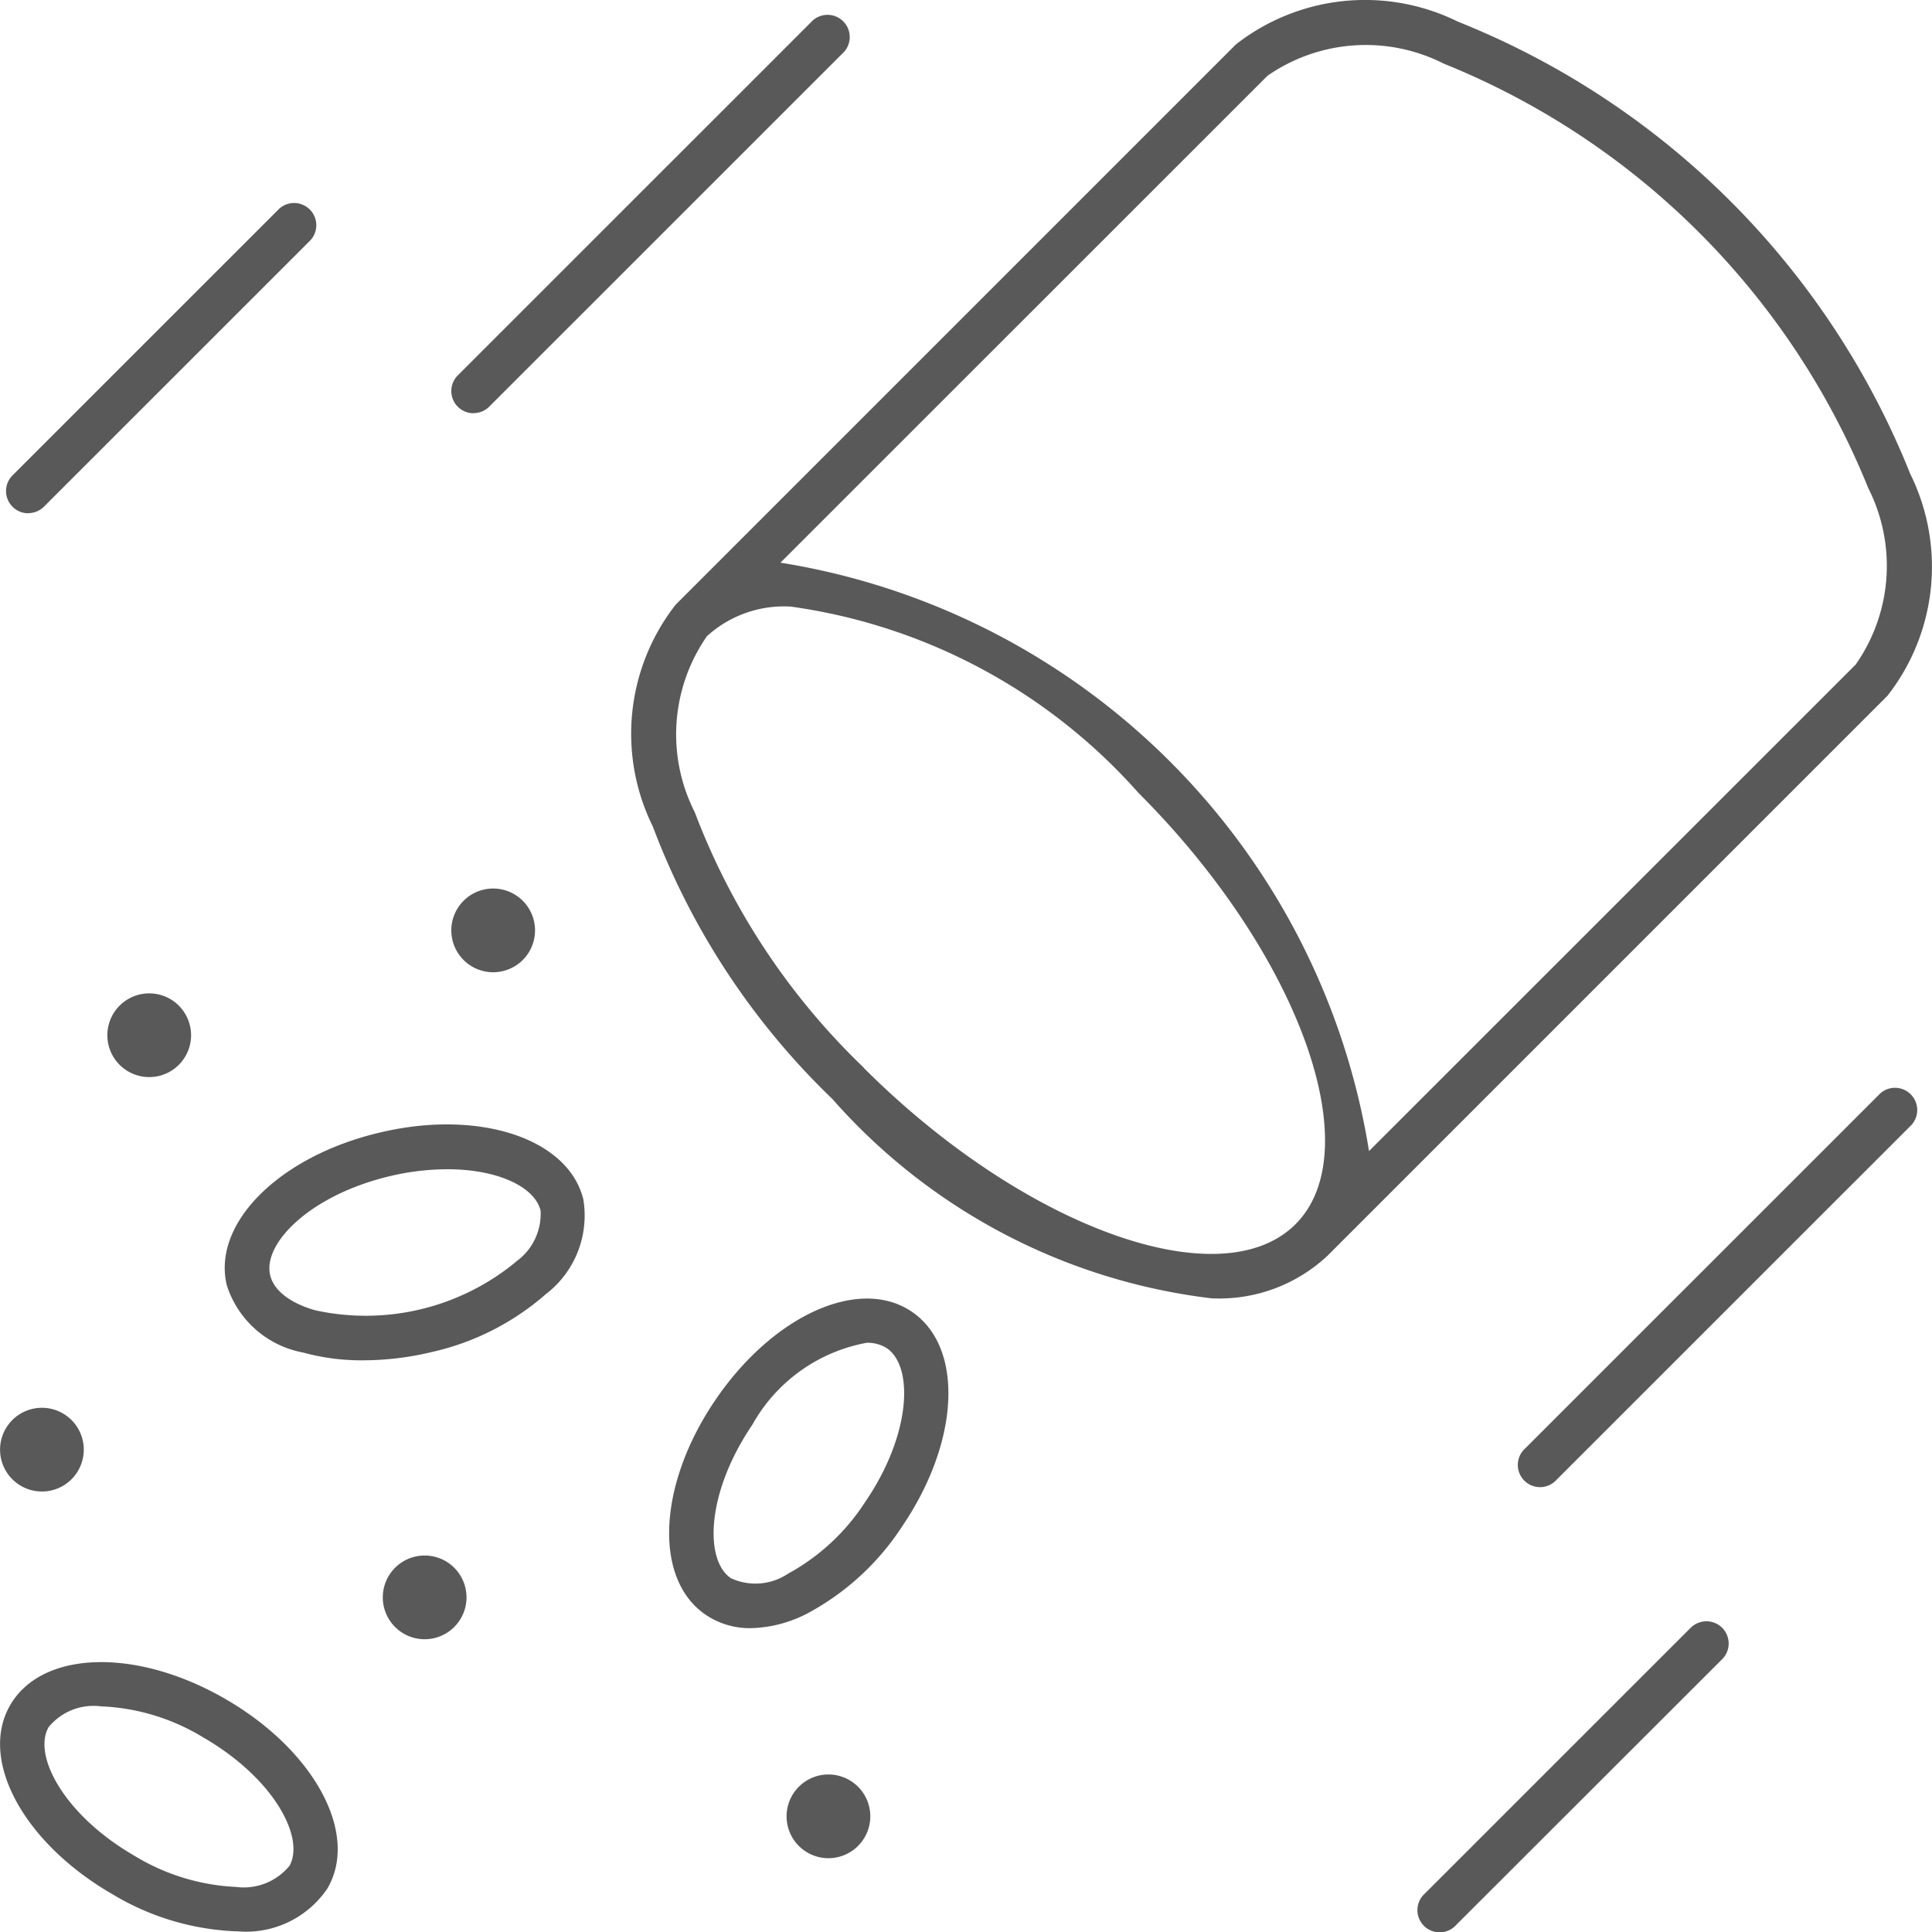
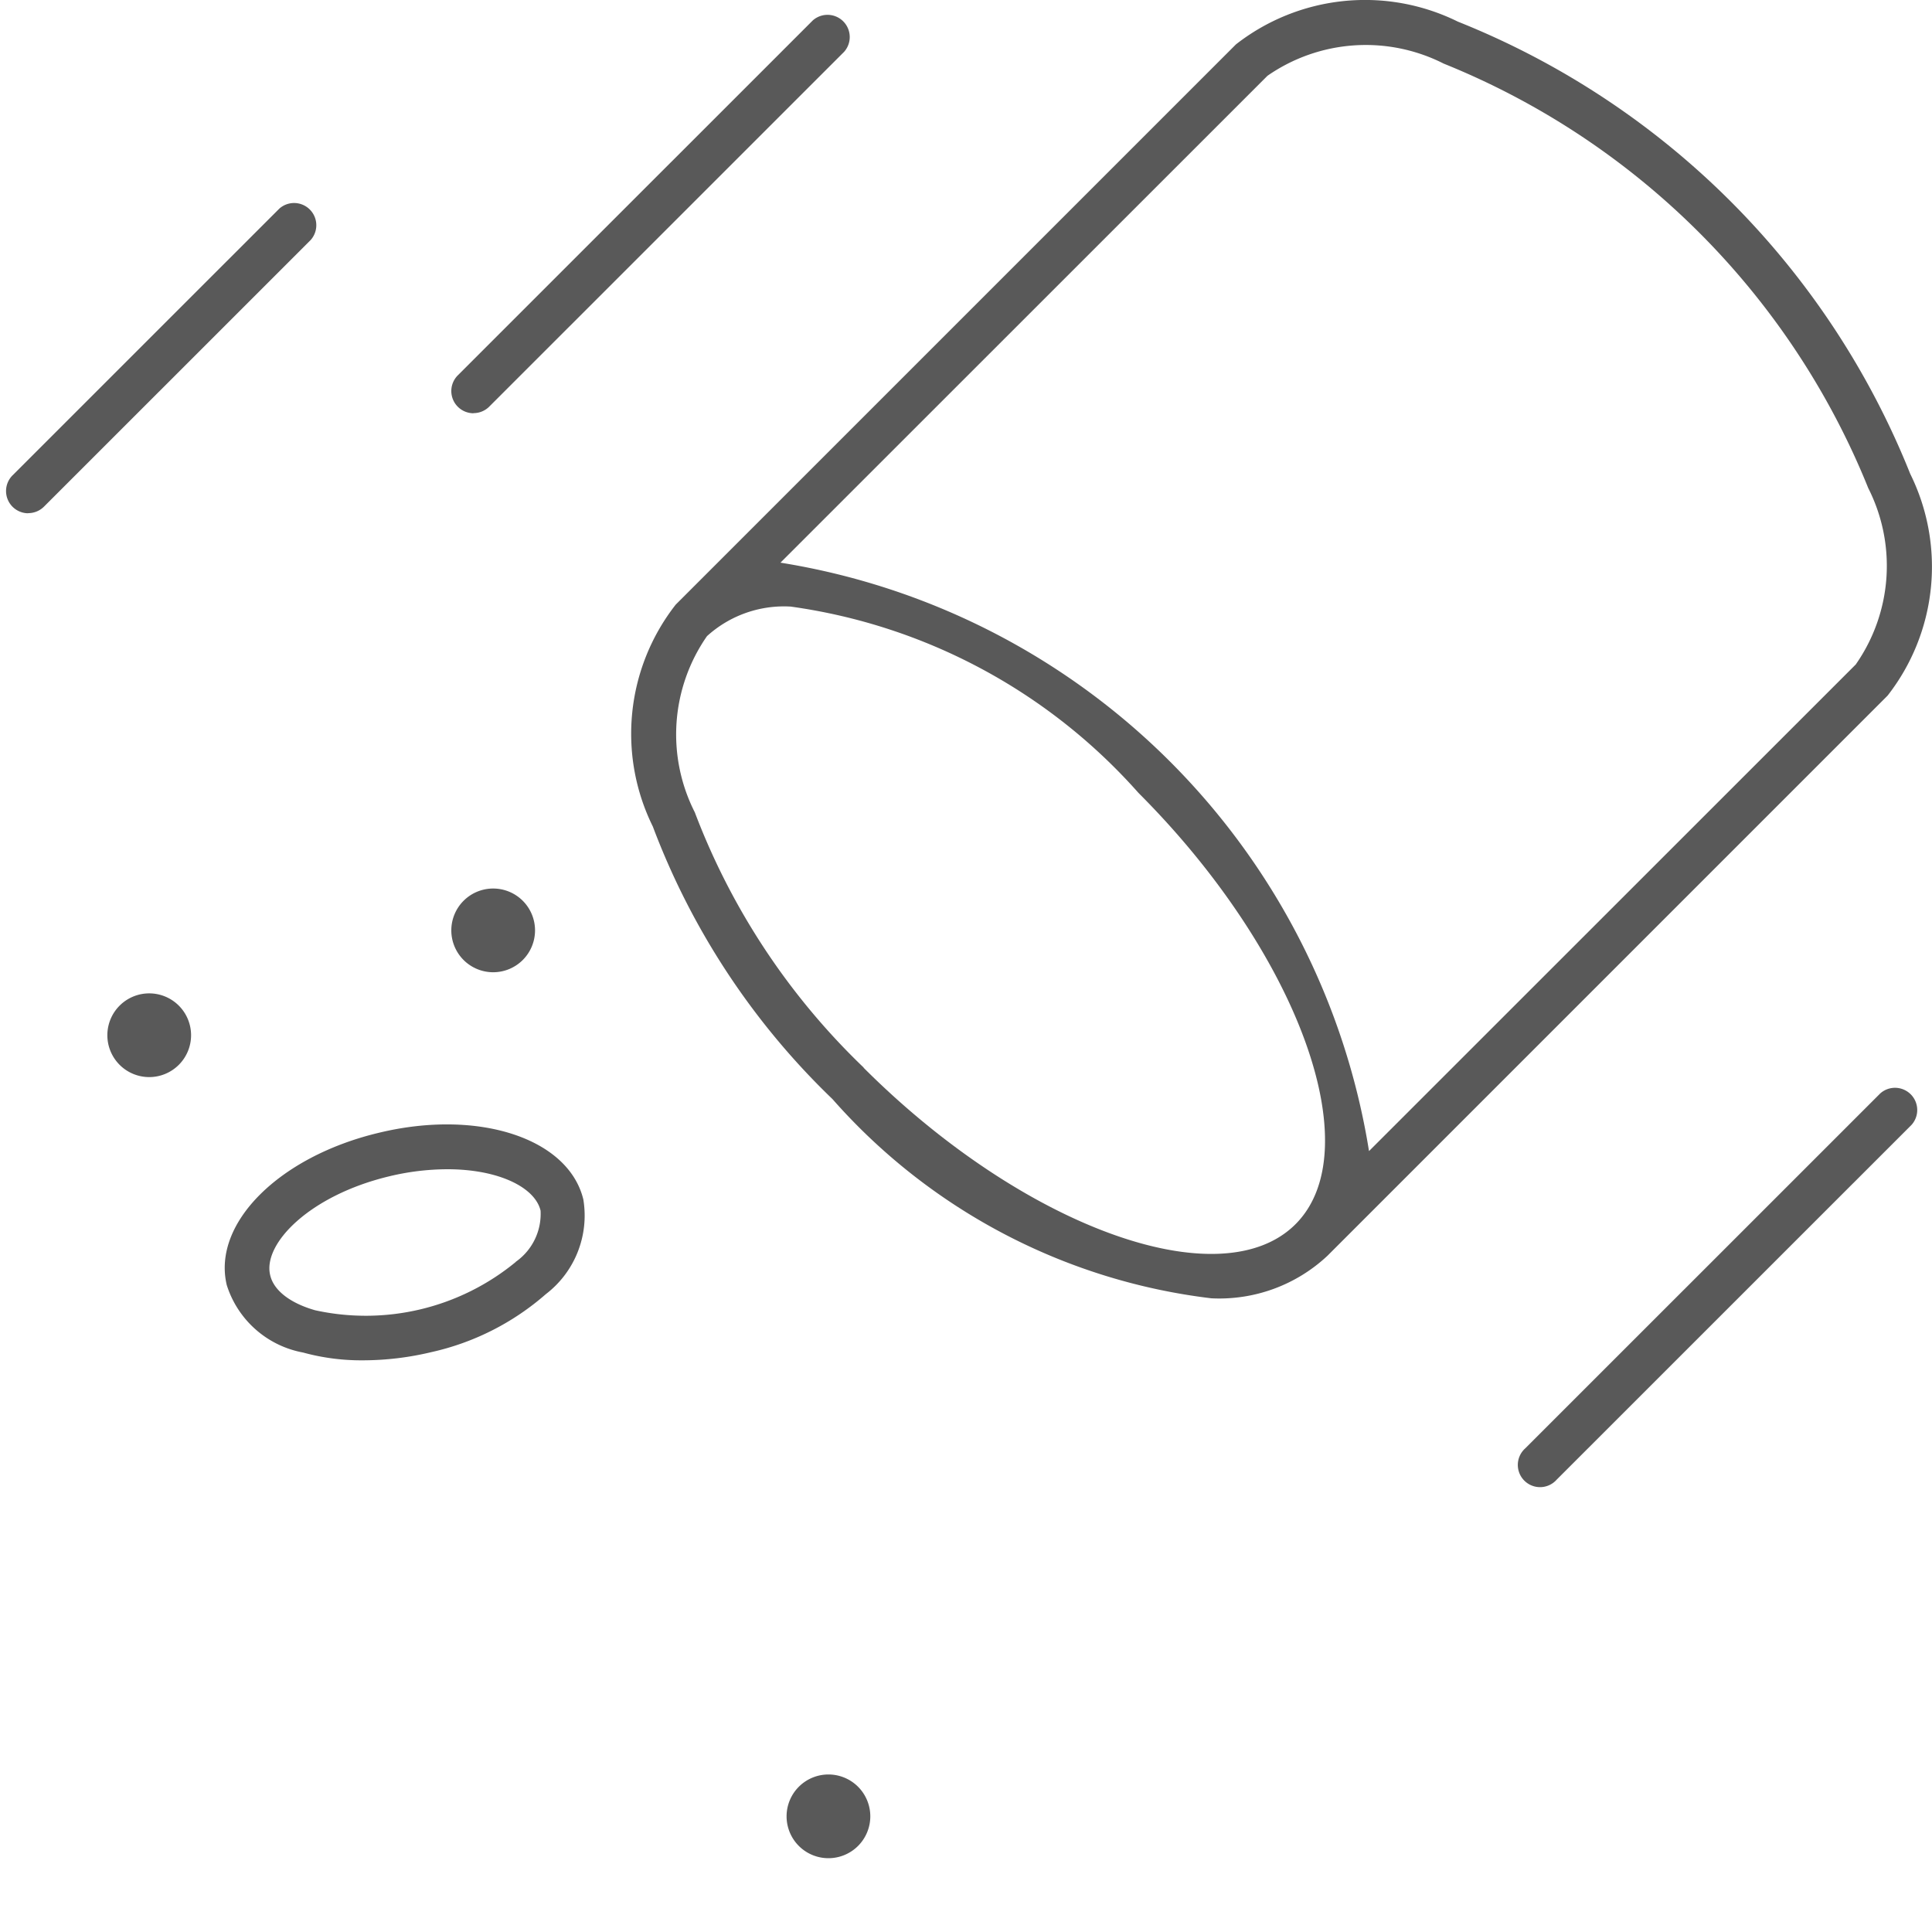
<svg xmlns="http://www.w3.org/2000/svg" width="30" height="30" viewBox="0 0 30 30">
  <g id="Group_18374" data-name="Group 18374" transform="translate(-33.999 -425.979)">
    <g id="Group_16281" data-name="Group 16281" transform="translate(33.999 425.978)">
      <path id="Path_60" data-name="Path 60" d="M865.905,797.328a12.593,12.593,0,0,0-7.024-7.022,3.257,3.257,0,0,0-3.446.353l-8.7,8.7a3.253,3.253,0,0,0-.355,3.445,11.475,11.475,0,0,0,2.79,4.233,9.313,9.313,0,0,0,5.883,3.093,2.457,2.457,0,0,0,1.8-.658l8.7-8.7A3.252,3.252,0,0,0,865.905,797.328Zm-16.248,9.222a10.783,10.783,0,0,1-2.625-3.966,2.671,2.671,0,0,1,.189-2.736,1.779,1.779,0,0,1,1.3-.459,8.841,8.841,0,0,1,5.4,2.893c2.477,2.476,3.6,5.542,2.436,6.7s-4.228.043-6.706-2.434Zm15.406-6.266-7.562,7.56a11.022,11.022,0,0,0-9.139-9.137l7.562-7.56a2.675,2.675,0,0,1,2.737-.189,11.915,11.915,0,0,1,6.592,6.591,2.671,2.671,0,0,1-.192,2.736Z" transform="translate(-836.243 -789.969)" fill="#595959" />
      <path id="Path_61" data-name="Path 61" d="M820.864,865.943c-1.552.37-2.589,1.409-2.361,2.364a1.535,1.535,0,0,0,1.185,1.048,3.42,3.42,0,0,0,.935.121,4.582,4.582,0,0,0,1.056-.127,4.025,4.025,0,0,0,1.778-.9,1.536,1.536,0,0,0,.583-1.471C823.809,866.027,822.41,865.569,820.864,865.943Zm2.125,2.007a3.664,3.664,0,0,1-3.112.749c-.391-.111-.647-.31-.7-.547-.117-.488.616-1.239,1.852-1.534a3.892,3.892,0,0,1,.9-.109c.793,0,1.361.28,1.447.643a.909.909,0,0,1-.385.794Z" transform="translate(-814.982 -848.352)" fill="#595959" />
-       <path id="Path_62" data-name="Path 62" d="M852.264,877.784h0c-.812-.551-2.151.051-3.049,1.37s-.962,2.786-.15,3.337a1.223,1.223,0,0,0,.7.207,2,2,0,0,0,.881-.23,4.016,4.016,0,0,0,1.467-1.348C853.011,879.8,853.077,878.335,852.264,877.784Zm-.721,2.951a3.321,3.321,0,0,1-1.2,1.117.91.91,0,0,1-.888.07c-.415-.282-.381-1.33.333-2.382a2.561,2.561,0,0,1,1.775-1.273.553.553,0,0,1,.315.085c.414.283.381,1.33-.334,2.382Z" transform="translate(-838.106 -857.415)" fill="#595959" />
-       <path id="Path_63" data-name="Path 63" d="M806.807,902.717c-1.381-.8-2.847-.756-3.341.094s.207,2.142,1.59,2.939a4.02,4.02,0,0,0,1.906.574h.031a1.522,1.522,0,0,0,1.4-.668C808.886,904.807,808.188,903.515,806.807,902.717Zm.992,2.594h0a.92.92,0,0,1-.83.324,3.324,3.324,0,0,1-1.57-.481c-1.1-.635-1.588-1.564-1.337-2a.9.9,0,0,1,.812-.323,3.3,3.3,0,0,1,1.588.482c1.1.635,1.588,1.562,1.337,2Z" transform="translate(-803.307 -876.334)" fill="#595959" />
-       <path id="Path_64" data-name="Path 64" d="M829.8,894.945a.65.65,0,1,0,.65.65.65.65,0,0,0-.65-.65Z" transform="translate(-823.206 -870.79)" fill="#595959" />
      <path id="Path_65" data-name="Path 65" d="M834.431,851.176a.65.65,0,1,0-.65-.65A.65.65,0,0,0,834.431,851.176Z" transform="translate(-826.773 -836.078)" fill="#595959" />
-       <path id="Path_66" data-name="Path 66" d="M803.953,886.257a.65.65,0,1,0-.65-.65A.65.65,0,0,0,803.953,886.257Z" transform="translate(-803.302 -863.096)" fill="#595959" />
      <path id="Path_67" data-name="Path 67" d="M810.55,857.61a.65.65,0,1,0,.65-.65.65.65,0,0,0-.65.65Z" transform="translate(-808.883 -841.534)" fill="#595959" />
      <path id="Path_68" data-name="Path 68" d="M857.076,909.734a.65.65,0,1,0,.65.65.65.65,0,0,0-.65-.65Z" transform="translate(-844.212 -882.179)" fill="#595959" />
      <path id="Path_69" data-name="Path 69" d="M834.125,797a.345.345,0,0,0,.244-.1l5.512-5.511a.345.345,0,0,0-.487-.487l-5.512,5.511a.345.345,0,0,0,.243.589Z" transform="translate(-826.773 -790.584)" fill="#595959" />
      <path id="Path_70" data-name="Path 70" d="M804.054,808.334a.345.345,0,0,0,.244-.1l4.143-4.142a.345.345,0,0,0-.487-.487l-4.143,4.142a.345.345,0,0,0,.244.589Z" transform="translate(-803.616 -800.365)" fill="#595959" />
      <path id="Path_71" data-name="Path 71" d="M911.47,863.379l-5.512,5.511a.345.345,0,1,0,.487.487l5.512-5.511a.345.345,0,0,0-.487-.487Z" transform="translate(-882.273 -846.4)" fill="#595959" />
-       <path id="Path_72" data-name="Path 72" d="M903.356,899.411l-4.143,4.142a.345.345,0,1,0,.487.487l4.143-4.14a.345.345,0,0,0-.487-.487Z" transform="translate(-877.087 -874.15)" fill="#595959" />
    </g>
  </g>
</svg>